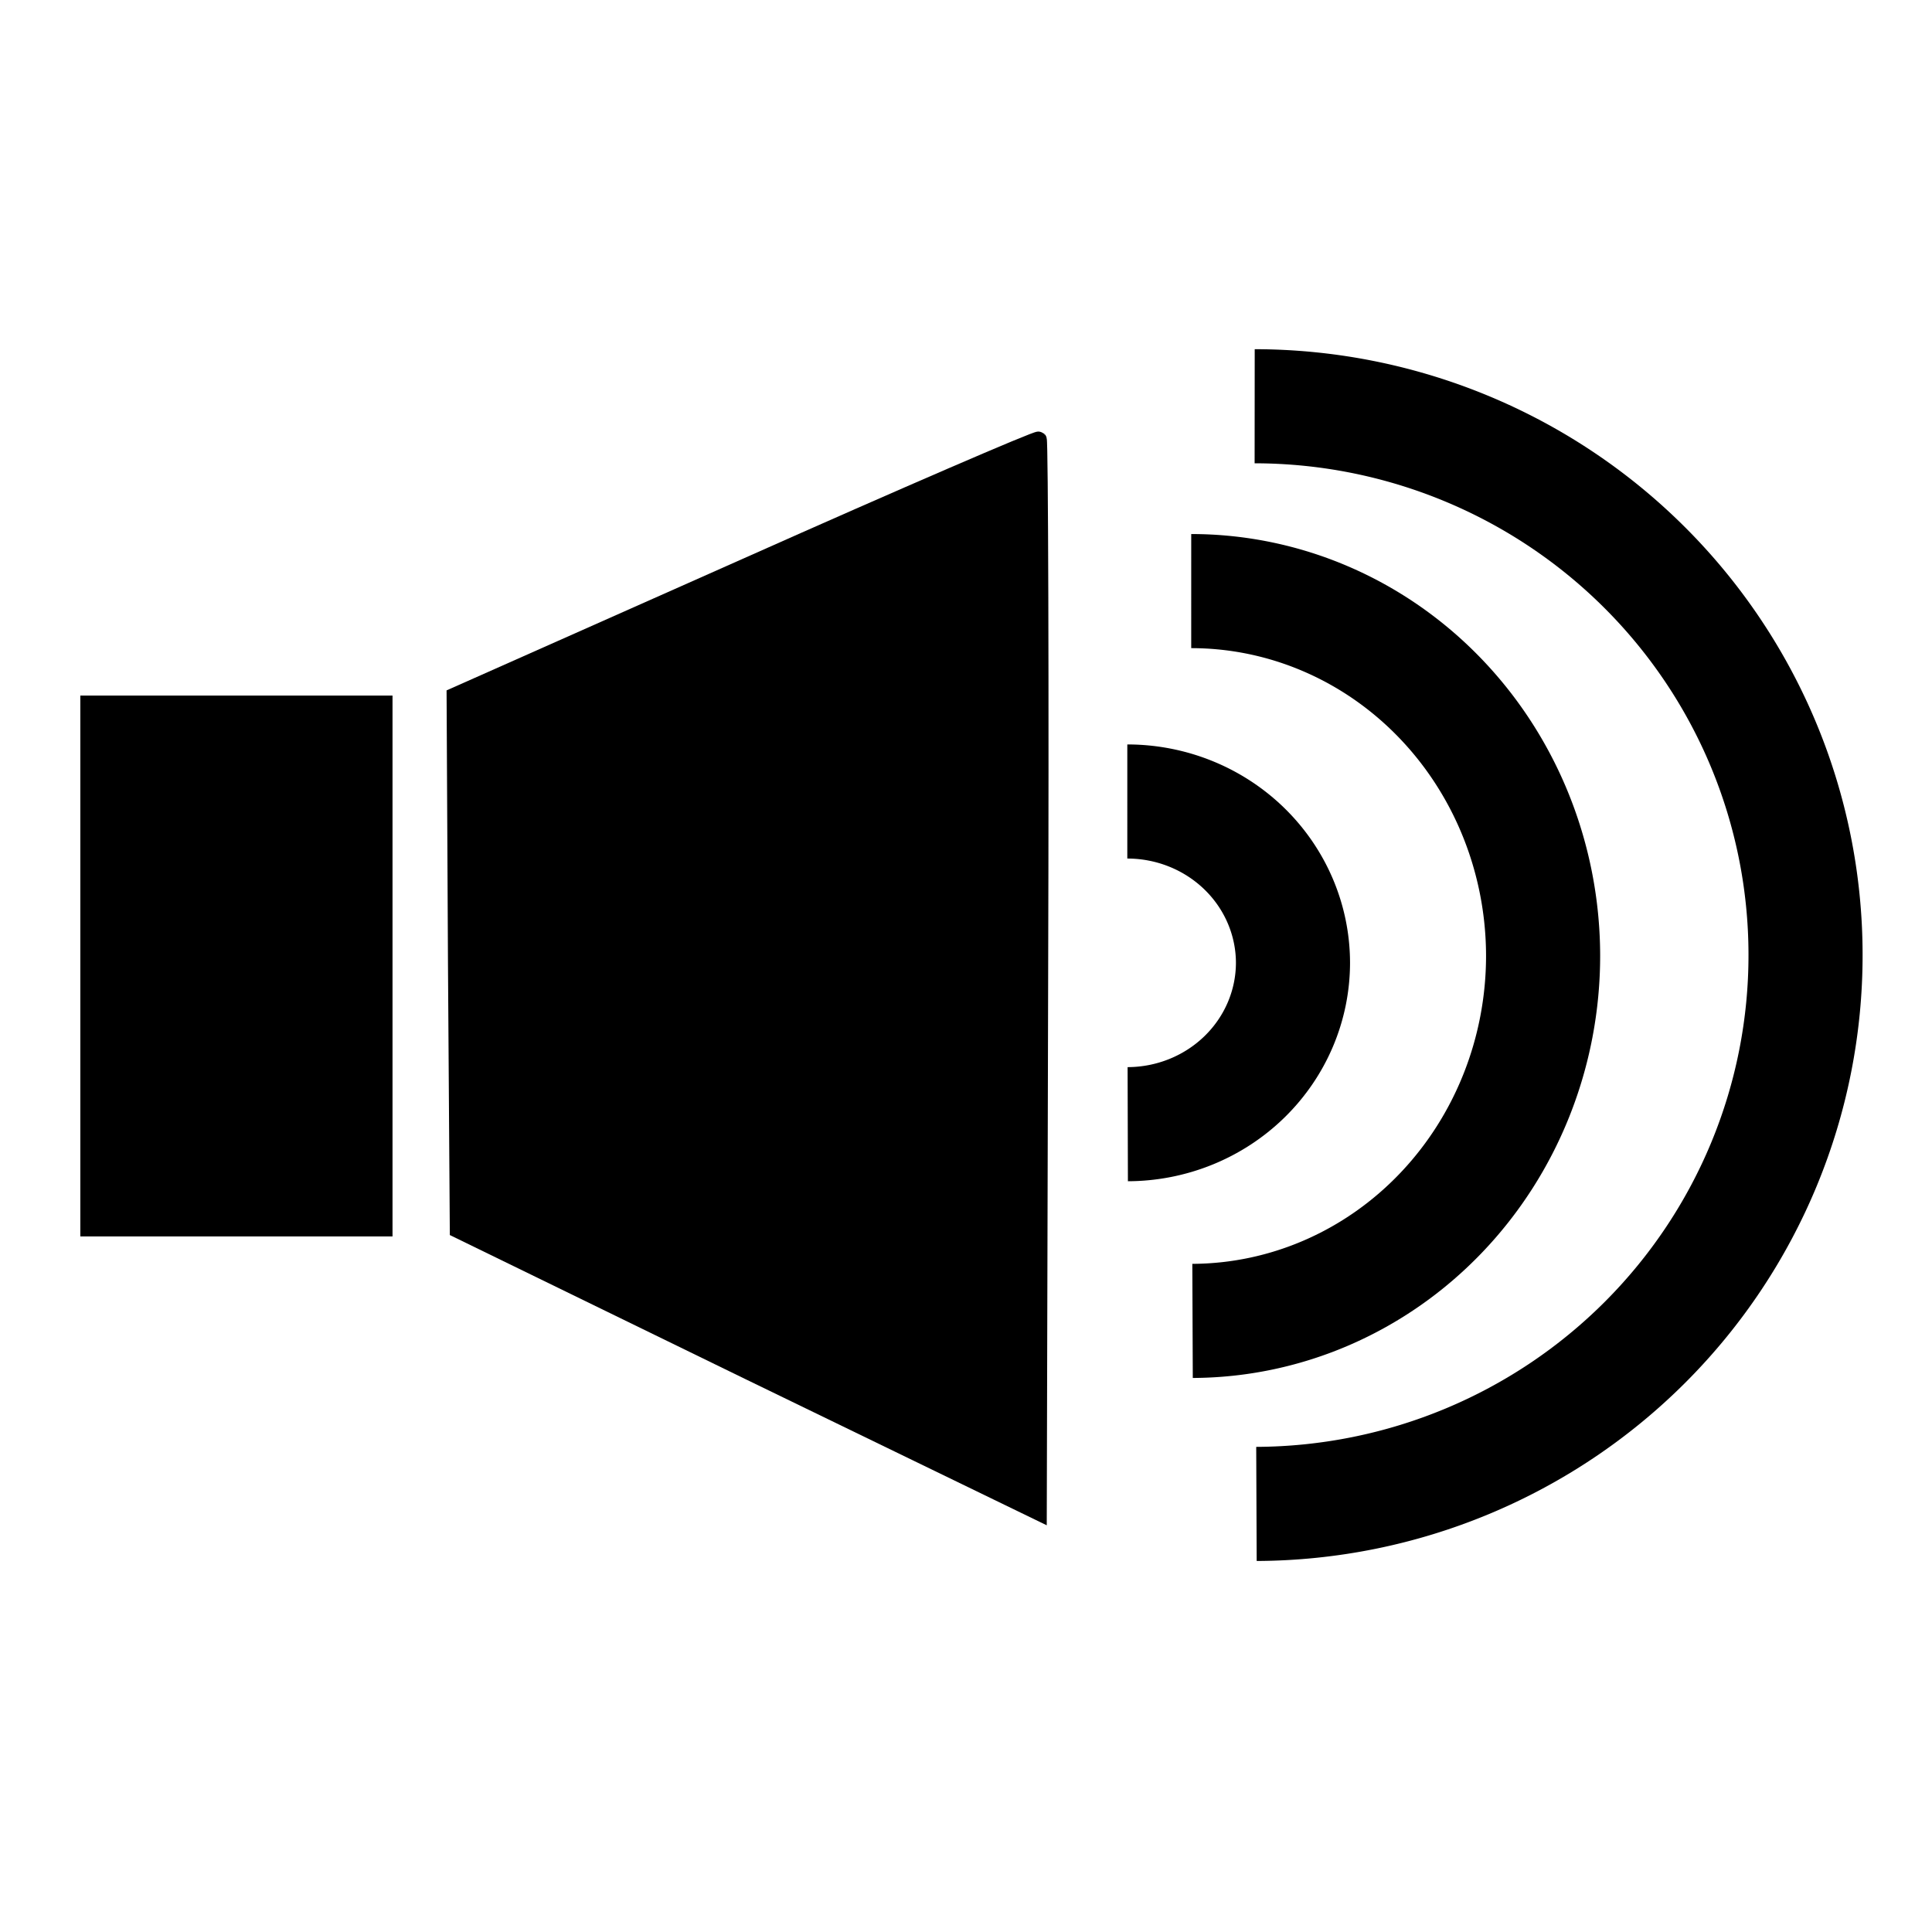
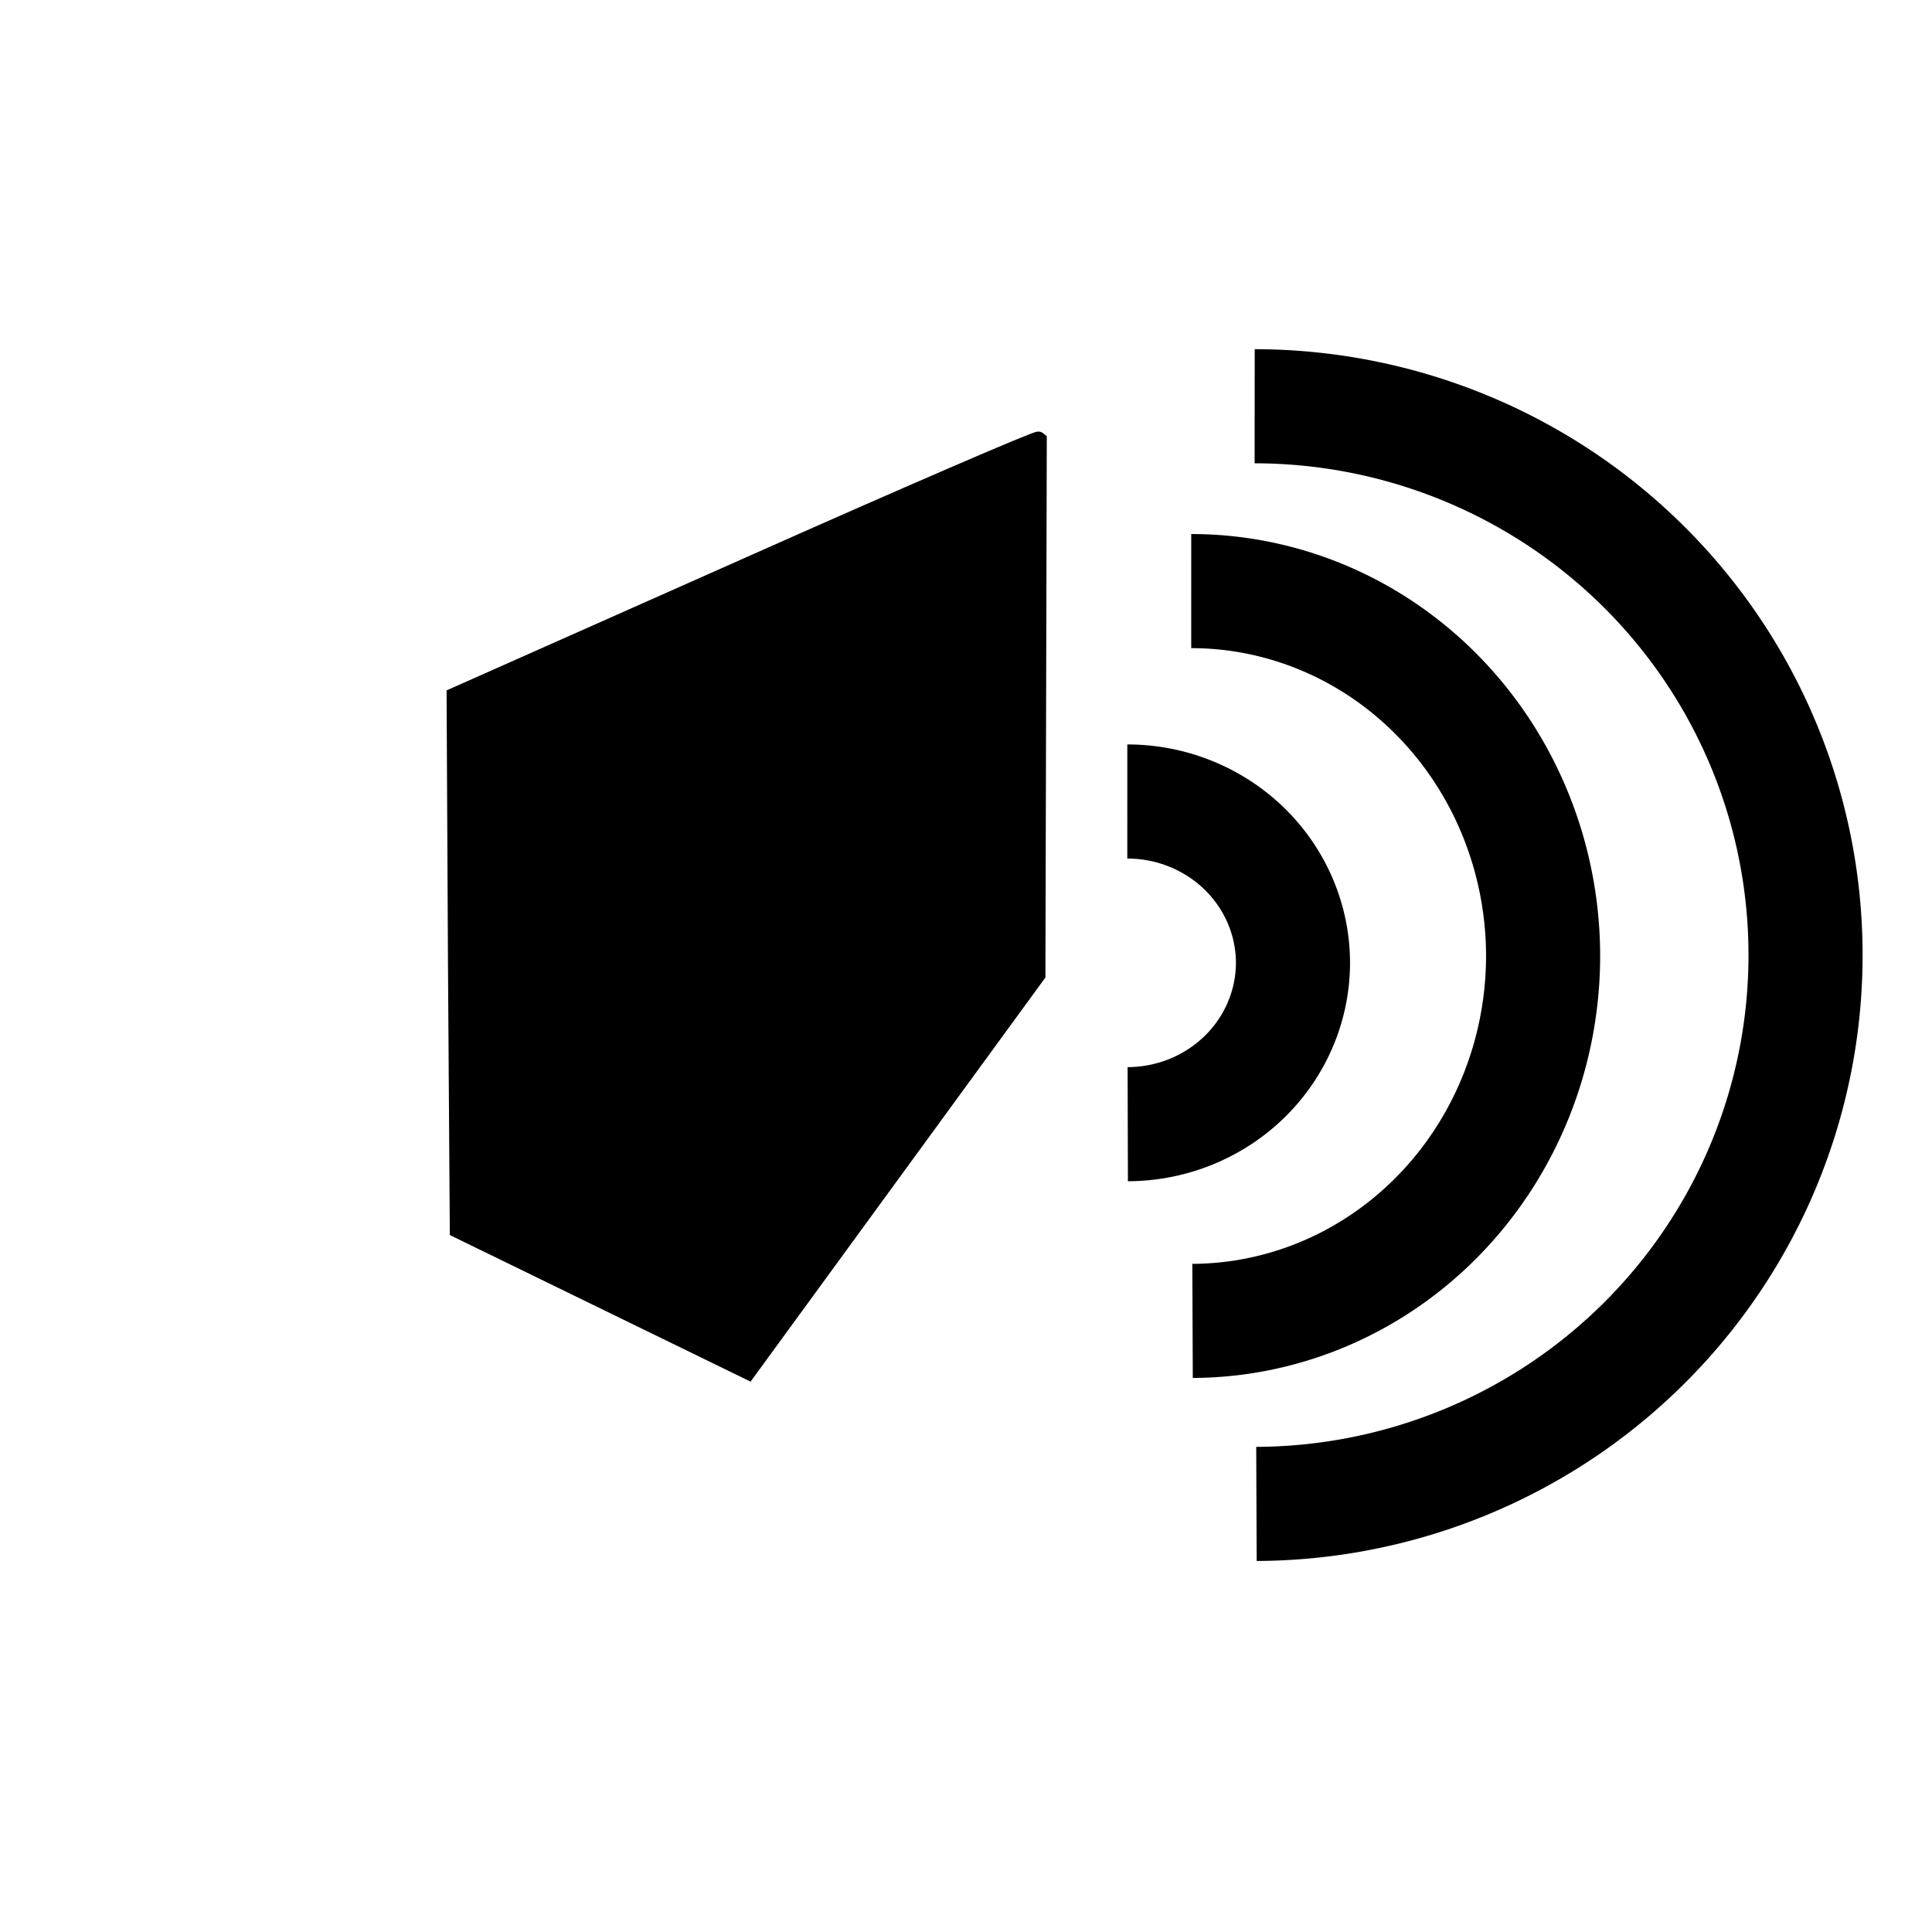
<svg xmlns="http://www.w3.org/2000/svg" xmlns:ns1="http://www.inkscape.org/namespaces/inkscape" xmlns:ns2="http://sodipodi.sourceforge.net/DTD/sodipodi-0.dtd" width="16" height="16" viewBox="0 0 4.233 4.233" version="1.1" id="svg5" ns1:version="1.2.1 (9c6d41e, 2022-07-14)" ns2:docname="loudspeakerIcon.svg">
  <ns2:namedview id="namedview7" pagecolor="#ffffff" bordercolor="#666666" borderopacity="1.0" ns1:showpageshadow="2" ns1:pageopacity="0.0" ns1:pagecheckerboard="0" ns1:deskcolor="#d1d1d1" ns1:document-units="mm" showgrid="false" ns1:zoom="19.190132" ns1:cx="9.8488119" ns1:cy="6.3834892" ns1:window-width="1292" ns1:window-height="704" ns1:window-x="0" ns1:window-y="0" ns1:window-maximized="1" ns1:current-layer="layer1" />
  <defs id="defs2" />
  <g ns1:label="Capa 1" ns1:groupmode="layer" id="layer1">
-     <rect style="fill:#000000;stroke:#000000;stroke-width:0.302;paint-order:markers fill stroke" id="rect221" width="0.382" height="0.883" x="0.327" y="1.675" />
-     <path style="fill:#000000;stroke:#000000;stroke-width:0.035;paint-order:markers fill stroke" d="M 1.639,3.005 1.003,2.695 0.999,2.109 0.996,1.524 1.633,1.241 C 1.983,1.085 2.273,0.96 2.276,0.963 c 0.003,0.003 0.005,0.533 0.003,1.178 l -0.003,1.173 z" id="path419" />
+     <path style="fill:#000000;stroke:#000000;stroke-width:0.035;paint-order:markers fill stroke" d="M 1.639,3.005 1.003,2.695 0.999,2.109 0.996,1.524 1.633,1.241 C 1.983,1.085 2.273,0.96 2.276,0.963 l -0.003,1.173 z" id="path419" />
    <path style="fill:none;stroke:#000000;stroke-width:0.25;paint-order:markers fill stroke" id="path526" ns2:type="arc" ns2:cx="-2.1091764" ns2:cy="2.4700203" ns2:rx="0.3535493" ns2:ry="0.36259693" ns2:start="0" ns2:end="3.1378538" ns2:arc-type="arc" d="M -1.756,2.47 A 0.354,0.363 0 0 1 -2.109,2.833 0.354,0.363 0 0 1 -2.463,2.471" ns2:open="true" transform="matrix(3.8816949e-5,-1,1,3.0827666e-5,0,0)" />
    <path style="fill:none;stroke:#000000;stroke-width:0.25;paint-order:markers fill stroke" id="path526-3" ns2:type="arc" ns2:cx="-2.0949097" ns2:cy="2.6104605" ns2:rx="0.79988545" ns2:ry="0.7713213" ns2:start="0" ns2:end="3.1378538" ns2:arc-type="arc" d="m -1.295,2.61 a 0.8,0.771 0 0 1 -0.798,0.771 0.8,0.771 0 0 1 -0.801,-0.768" ns2:open="true" transform="matrix(3.6496802e-5,-1,1,3.2787419e-5,0,0)" />
    <path style="fill:none;stroke:#000000;stroke-width:0.25;paint-order:markers fill stroke" id="path526-3-6" ns2:type="arc" ns2:cx="-2.0922687" ns2:cy="2.7485094" ns2:rx="1.2022887" ns2:ry="1.2075055" ns2:start="0" ns2:end="3.1378538" ns2:arc-type="arc" d="M -0.89,2.749 A 1.202,1.208 0 0 1 -2.09,3.956 1.202,1.208 0 0 1 -3.295,2.753" ns2:open="true" transform="matrix(3.8012601e-5,-1,1,3.147998e-5,0,0)" />
  </g>
</svg>